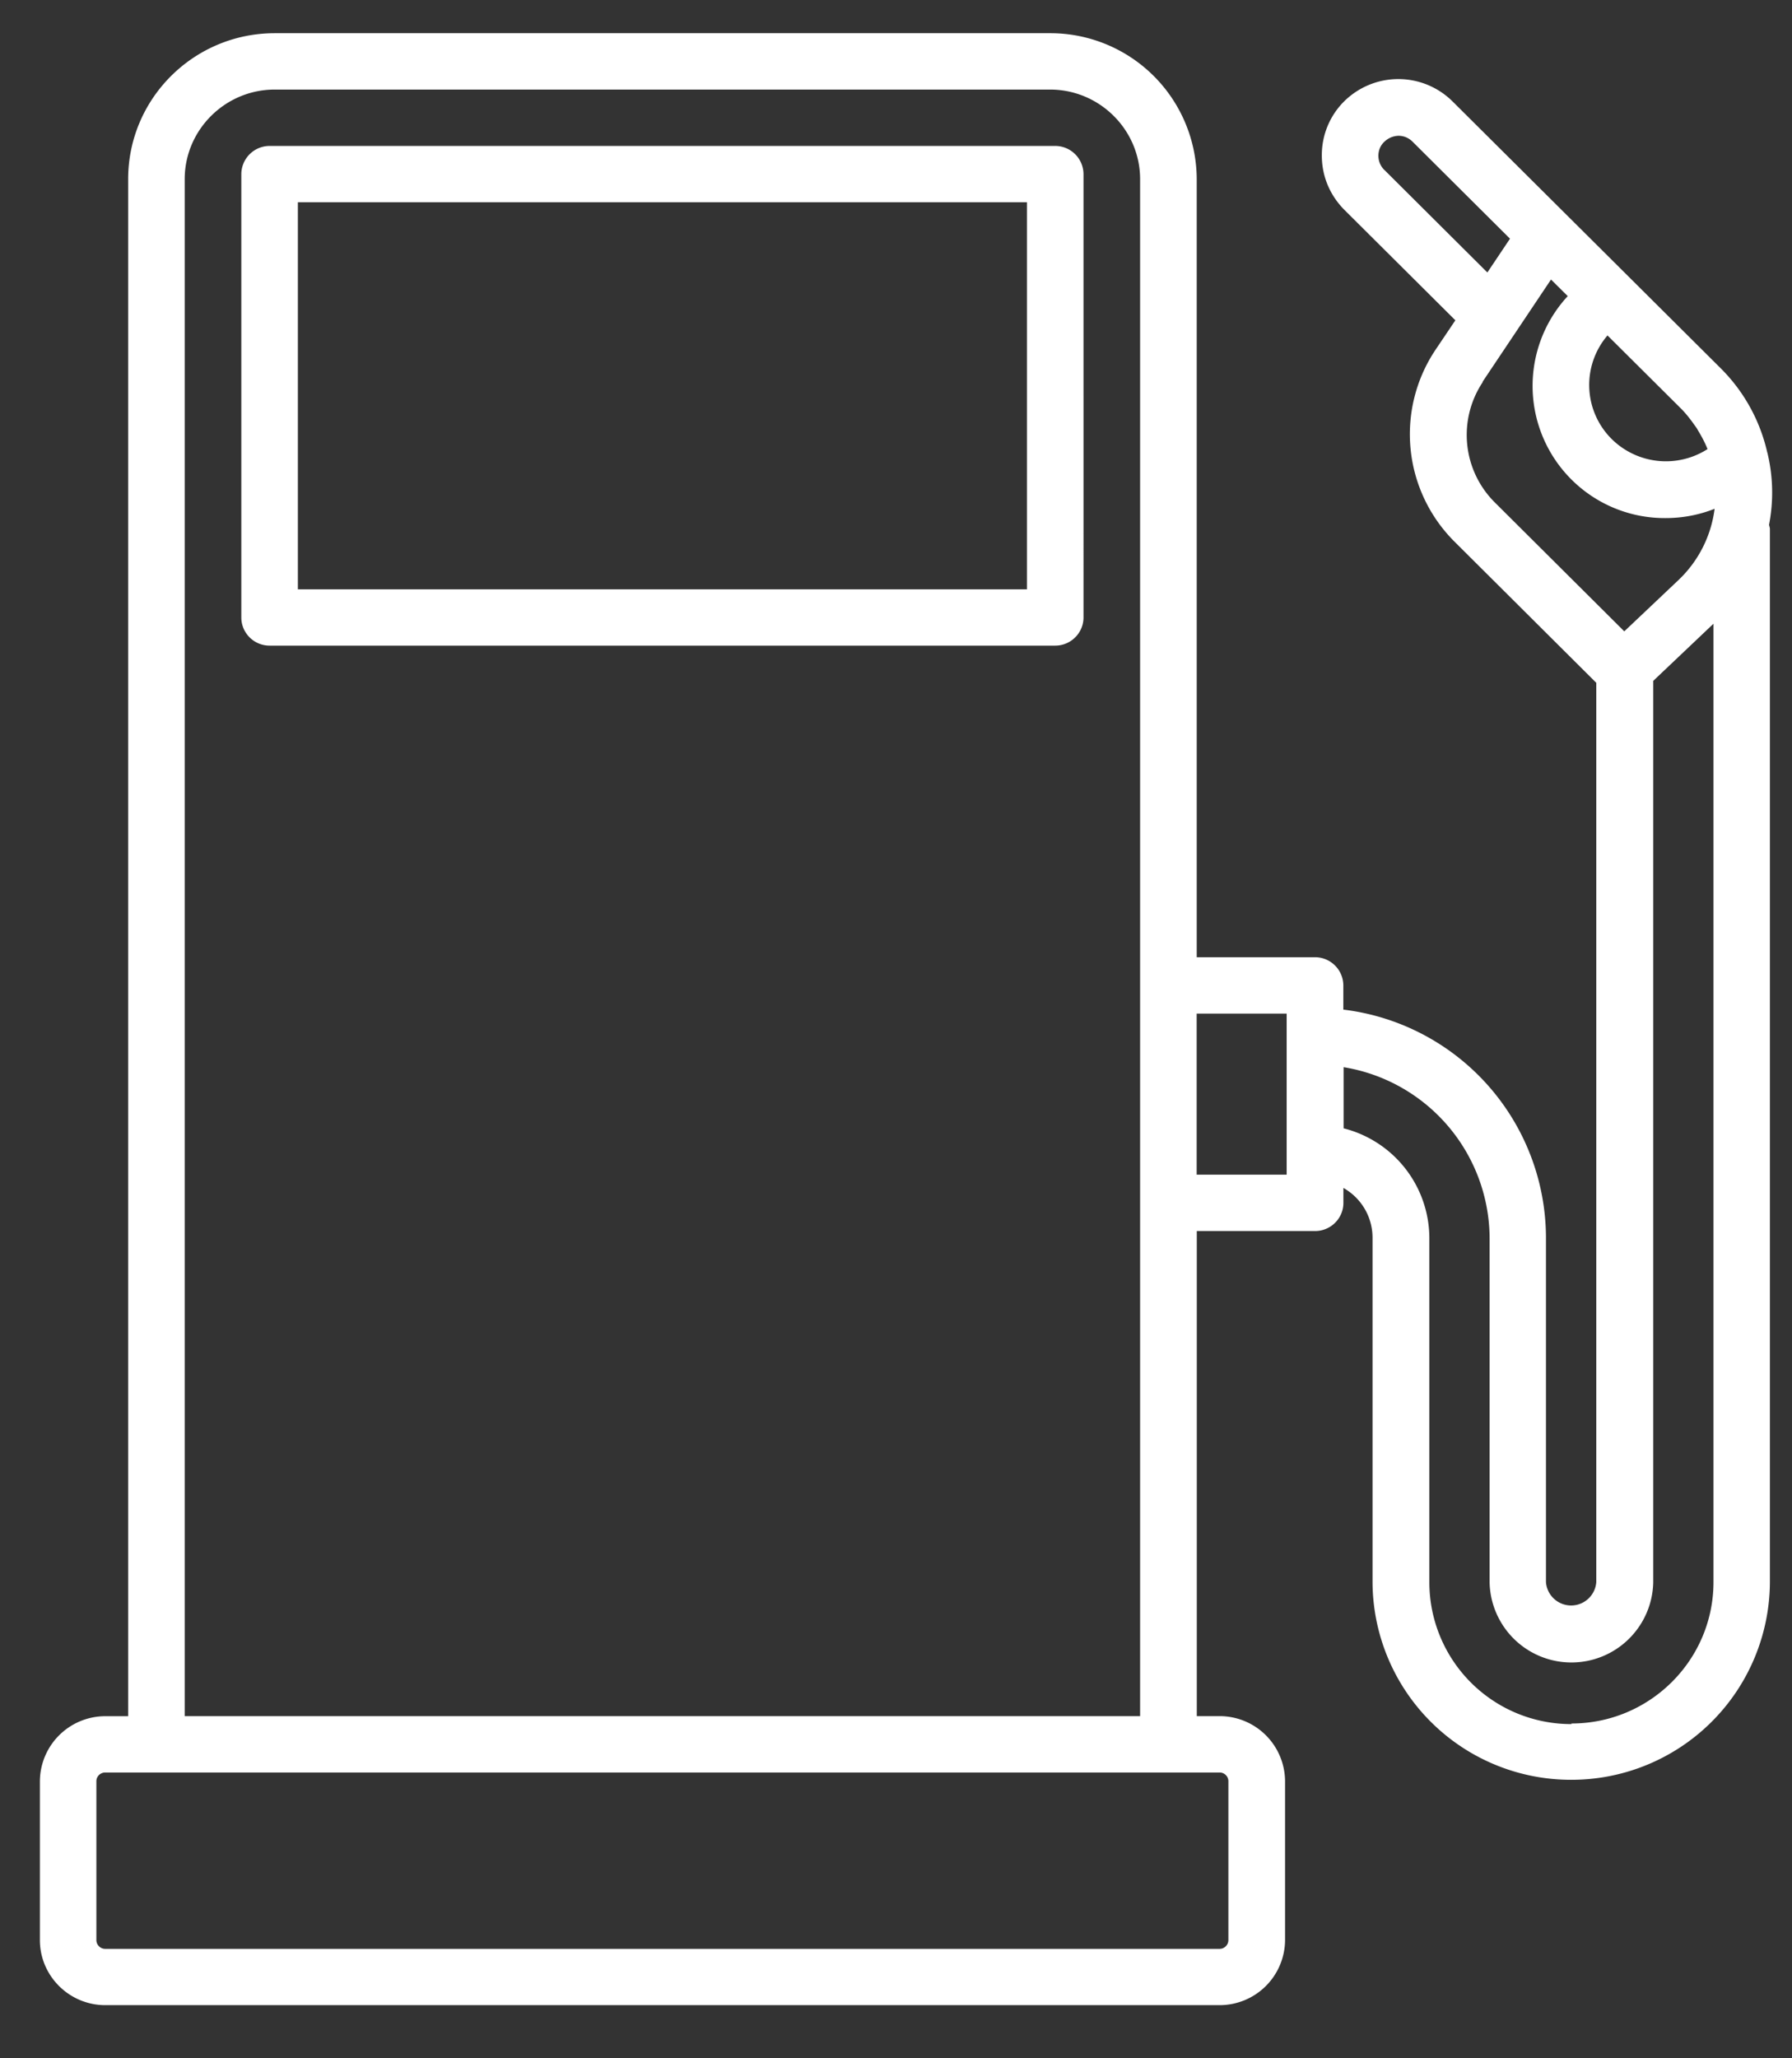
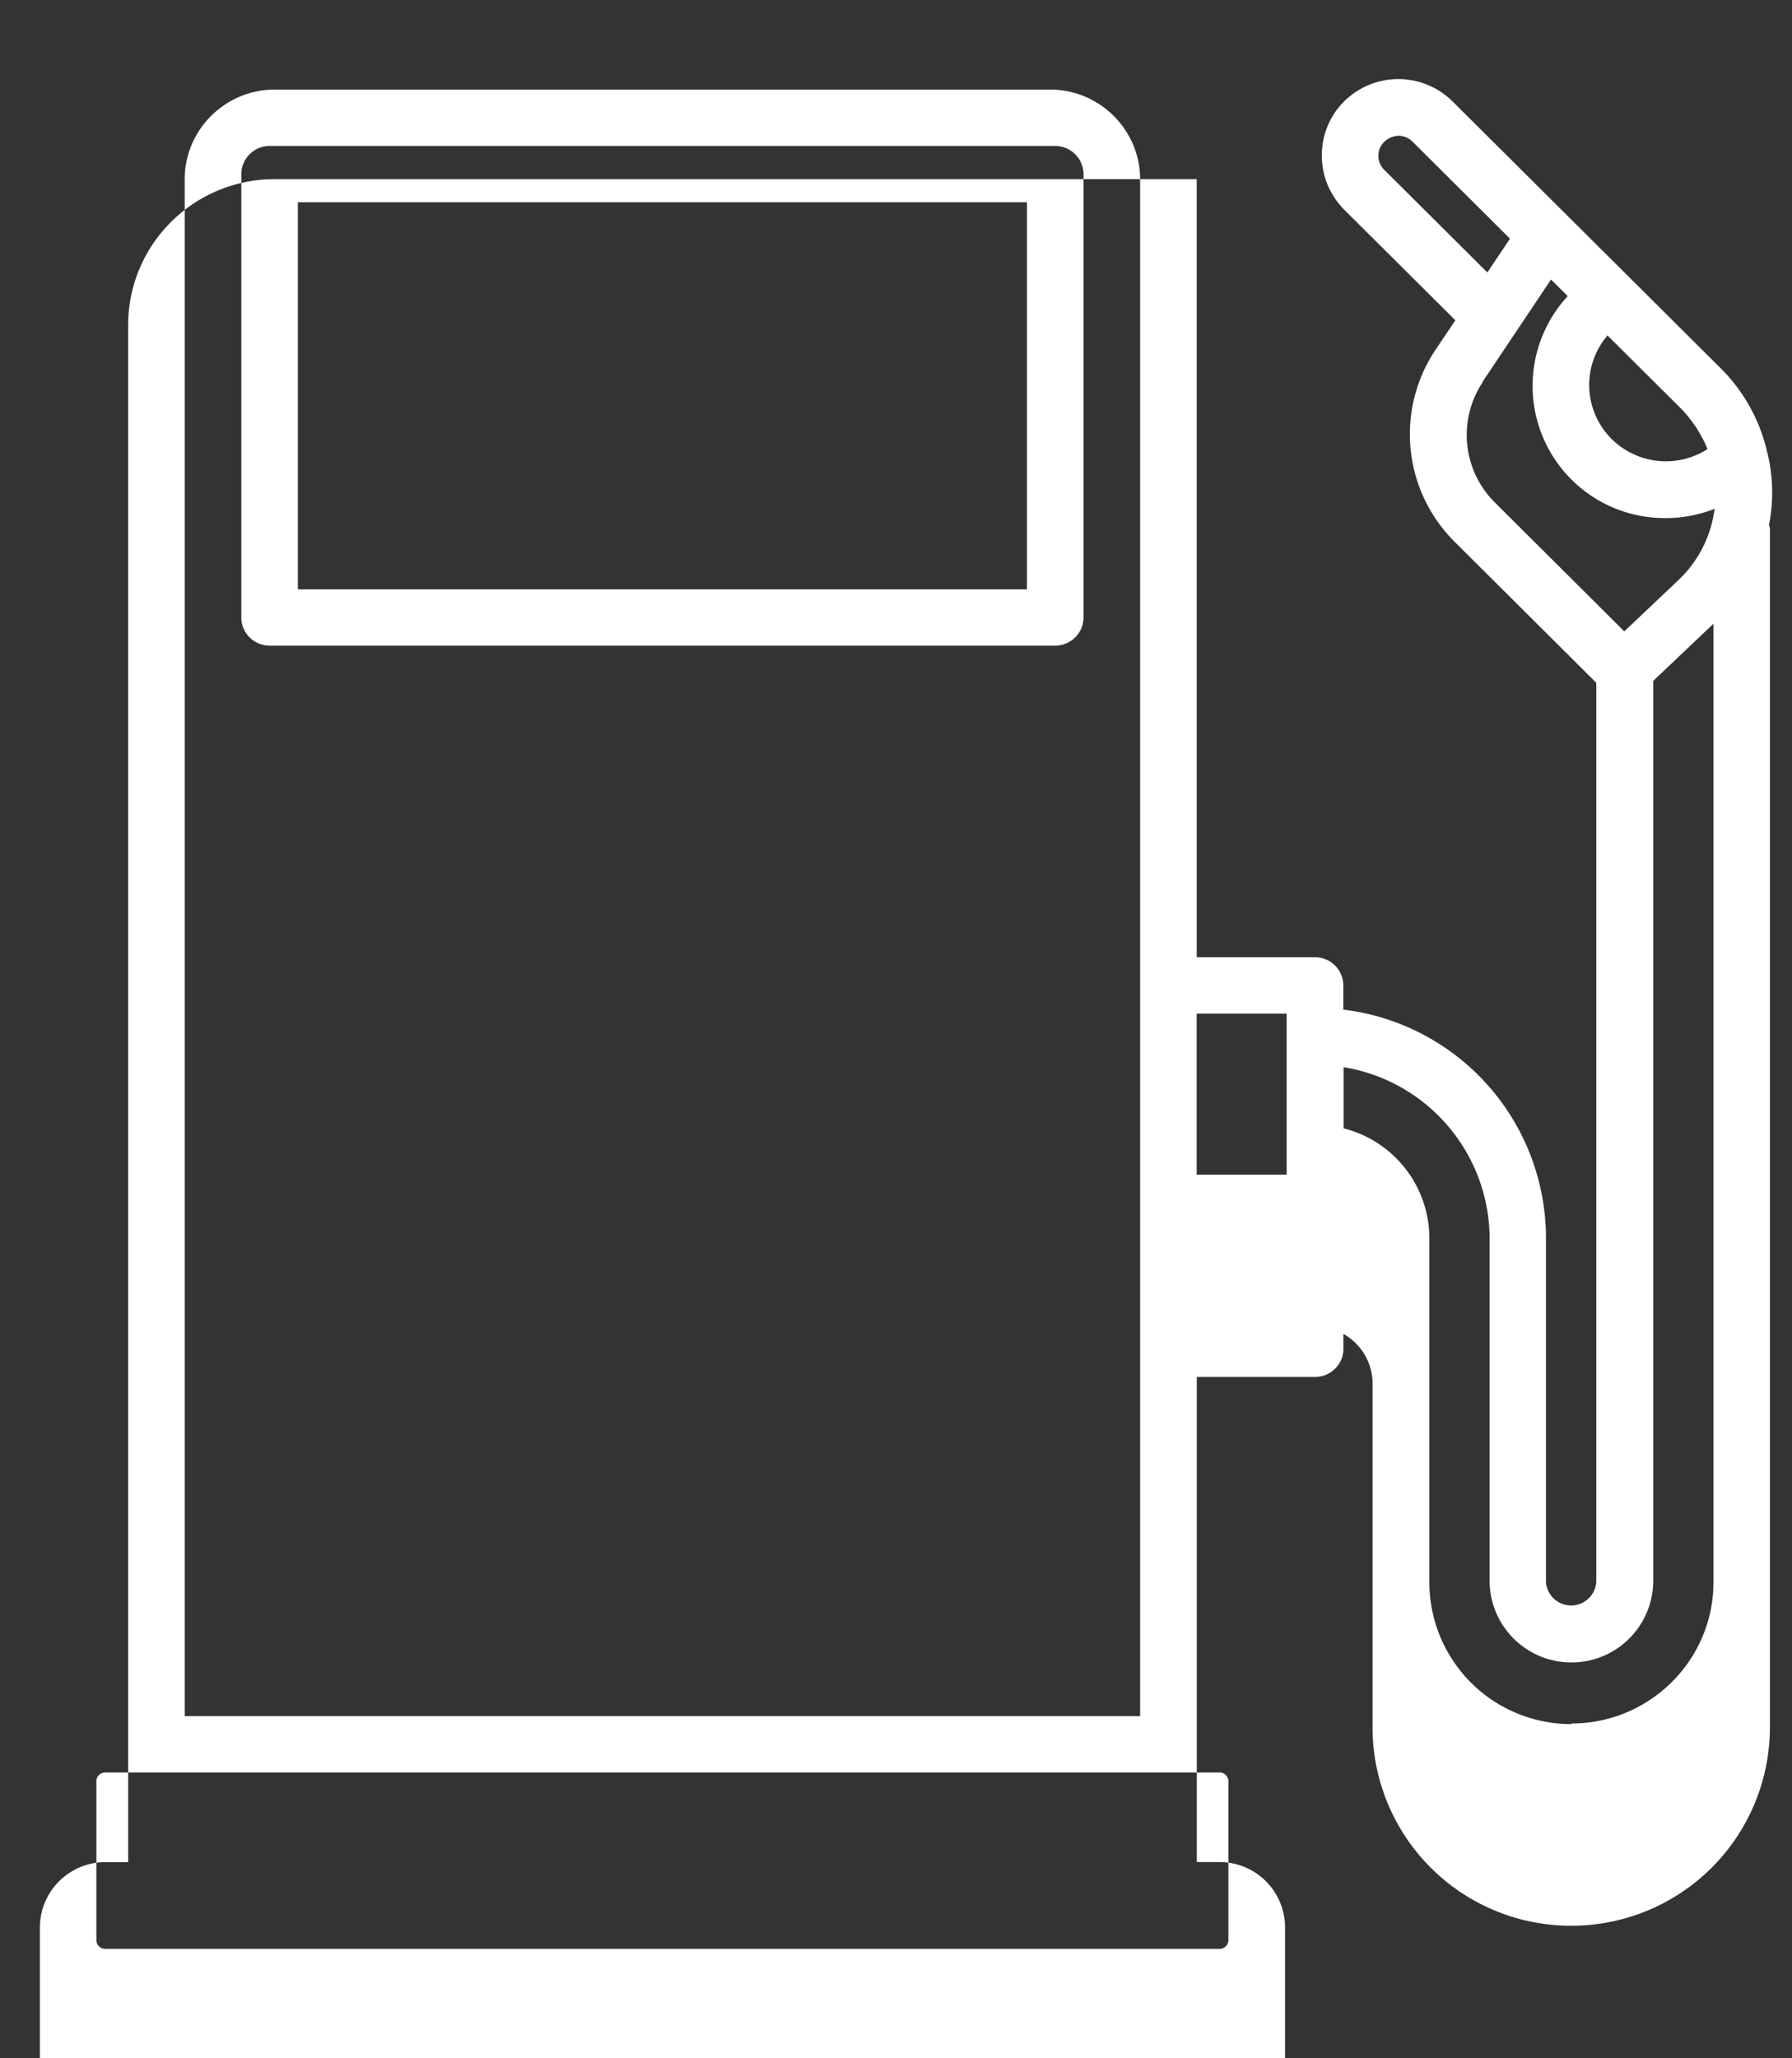
<svg xmlns="http://www.w3.org/2000/svg" width="27" height="31" fill="none">
  <rect width="100%" height="100%" fill="#333333" stroke="none" />
-   <path d="M15.899 2.198H4.062a.427.427 0 00-.426.424V9.3c0 .234.191.424.426.424h11.837c.234 0 .426-.19.426-.424V2.622a.427.427 0 00-.426-.424zm-.426 6.678H4.488v-5.83h10.985v5.83zm11.154-2.062a2.594 2.594 0 00-.703-1.269l-1.386-1.379-.938-.933-1.715-1.706a1.16 1.16 0 00-1.633 0 1.14 1.14 0 00-.336.815c0 .31.119.594.336.815l1.676 1.667-.303.45a2.284 2.284 0 00.286 2.88l2.14 2.13v13.544a.38.38 0 01-.758 0v-5.19a3.468 3.468 0 00-3.053-3.432v-.365a.427.427 0 00-.427-.424h-1.782V2.698A2.206 2.206 0 0015.822.5H4.14c-1.22 0-2.209.985-2.209 2.198v23.15h-.345a.986.986 0 00-.985.98v2.392c0 .54.443.98.985.98h16.791a.986.986 0 00.985-.98v-2.393a.986.986 0 00-.985-.98h-.345v-7.306h1.782c.235 0 .427-.19.427-.424v-.225a.86.86 0 01.439.747v5.189a2.99 2.99 0 002.993 2.978 2.99 2.99 0 002.994-2.978V7.968c0-.021-.009-.043-.013-.064a2.54 2.54 0 00-.026-1.09zm-8.119 20.013v2.393c0 .073-.06.132-.132.132H1.585a.133.133 0 01-.133-.132v-2.393c0-.072.06-.131.133-.131h16.791c.073 0 .132.06.132.131zm-15.725-.98V2.698c0-.742.61-1.349 1.356-1.349h11.683c.746 0 1.356.607 1.356 1.35v23.148H2.783zm16.604-8.155H18.03v-2.426h1.356v2.426zM24.218 5.05l1.109 1.103c.076.076.145.165.208.255.018.025.035.046.047.072.052.085.098.17.137.263 0 .008.008.012.008.021a1.162 1.162 0 01-1.445-.153 1.147 1.147 0 01-.06-1.561h-.004zm-3.36-2.49a.301.301 0 01-.09-.213c0-.08.03-.157.09-.212a.32.32 0 01.213-.09c.077 0 .154.03.213.09l1.467 1.46-.341.509-1.552-1.545zm1.48 3.19l1.031-1.54.252.25a1.991 1.991 0 001.475 3.343c.252 0 .5-.046.738-.14a1.789 1.789 0 01-.541 1.07l-.82.776-1.952-1.943a1.433 1.433 0 01-.18-1.812l-.004-.004zm1.338 20.217a2.137 2.137 0 01-2.14-2.13v-5.189a1.71 1.71 0 00-1.292-1.654v-.921a2.622 2.622 0 012.2 2.58v5.188a1.233 1.233 0 002.465 0V10.255l.908-.861v14.434c0 1.175-.96 2.13-2.14 2.13v.008z" fill="#fff" />
+   <path d="M15.899 2.198H4.062a.427.427 0 00-.426.424V9.3c0 .234.191.424.426.424h11.837c.234 0 .426-.19.426-.424V2.622a.427.427 0 00-.426-.424zm-.426 6.678H4.488v-5.83h10.985v5.83zm11.154-2.062a2.594 2.594 0 00-.703-1.269l-1.386-1.379-.938-.933-1.715-1.706a1.16 1.16 0 00-1.633 0 1.14 1.14 0 00-.336.815c0 .31.119.594.336.815l1.676 1.667-.303.45a2.284 2.284 0 00.286 2.88l2.14 2.13v13.544a.38.38 0 01-.758 0v-5.19a3.468 3.468 0 00-3.053-3.432v-.365a.427.427 0 00-.427-.424h-1.782V2.698H4.14c-1.22 0-2.209.985-2.209 2.198v23.15h-.345a.986.986 0 00-.985.98v2.392c0 .54.443.98.985.98h16.791a.986.986 0 00.985-.98v-2.393a.986.986 0 00-.985-.98h-.345v-7.306h1.782c.235 0 .427-.19.427-.424v-.225a.86.86 0 01.439.747v5.189a2.99 2.99 0 002.993 2.978 2.99 2.99 0 002.994-2.978V7.968c0-.021-.009-.043-.013-.064a2.54 2.54 0 00-.026-1.09zm-8.119 20.013v2.393c0 .073-.06.132-.132.132H1.585a.133.133 0 01-.133-.132v-2.393c0-.072.06-.131.133-.131h16.791c.073 0 .132.06.132.131zm-15.725-.98V2.698c0-.742.61-1.349 1.356-1.349h11.683c.746 0 1.356.607 1.356 1.35v23.148H2.783zm16.604-8.155H18.03v-2.426h1.356v2.426zM24.218 5.05l1.109 1.103c.076.076.145.165.208.255.018.025.035.046.047.072.052.085.098.17.137.263 0 .008.008.012.008.021a1.162 1.162 0 01-1.445-.153 1.147 1.147 0 01-.06-1.561h-.004zm-3.36-2.49a.301.301 0 01-.09-.213c0-.08.03-.157.09-.212a.32.32 0 01.213-.09c.077 0 .154.03.213.09l1.467 1.46-.341.509-1.552-1.545zm1.48 3.19l1.031-1.54.252.25a1.991 1.991 0 001.475 3.343c.252 0 .5-.046.738-.14a1.789 1.789 0 01-.541 1.07l-.82.776-1.952-1.943a1.433 1.433 0 01-.18-1.812l-.004-.004zm1.338 20.217a2.137 2.137 0 01-2.14-2.13v-5.189a1.71 1.71 0 00-1.292-1.654v-.921a2.622 2.622 0 012.2 2.58v5.188a1.233 1.233 0 002.465 0V10.255l.908-.861v14.434c0 1.175-.96 2.13-2.14 2.13v.008z" fill="#fff" />
</svg>